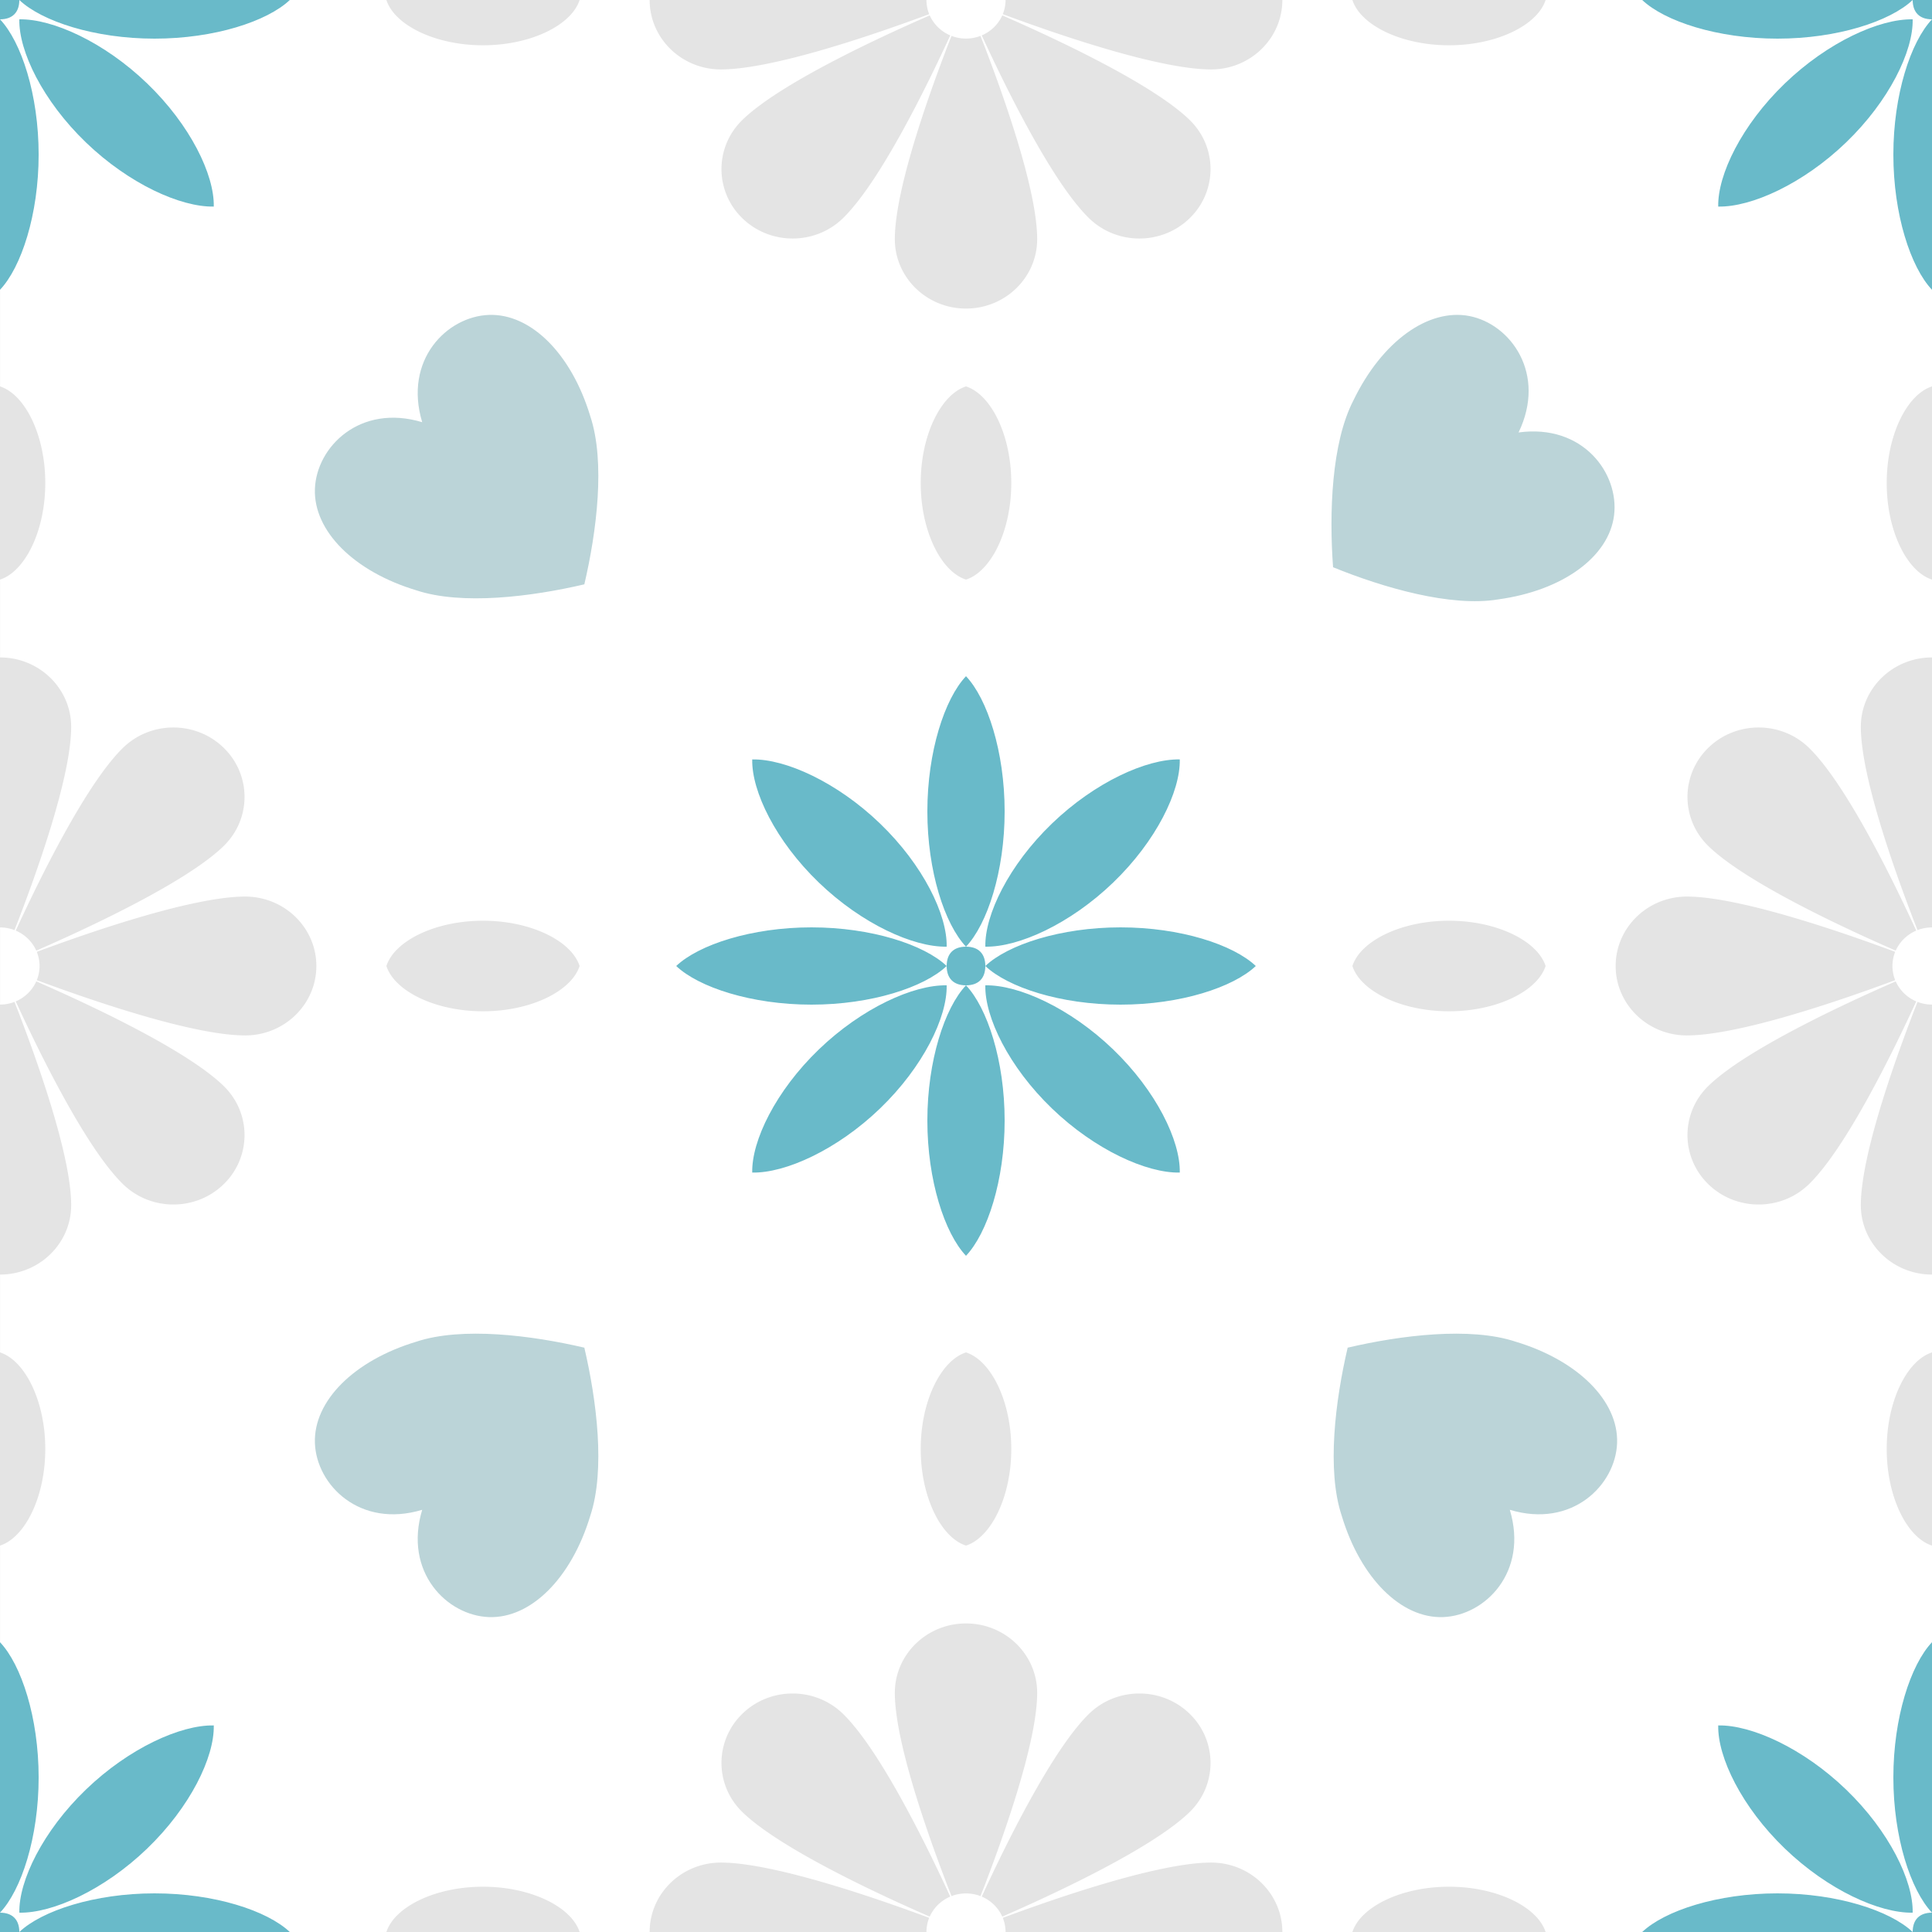
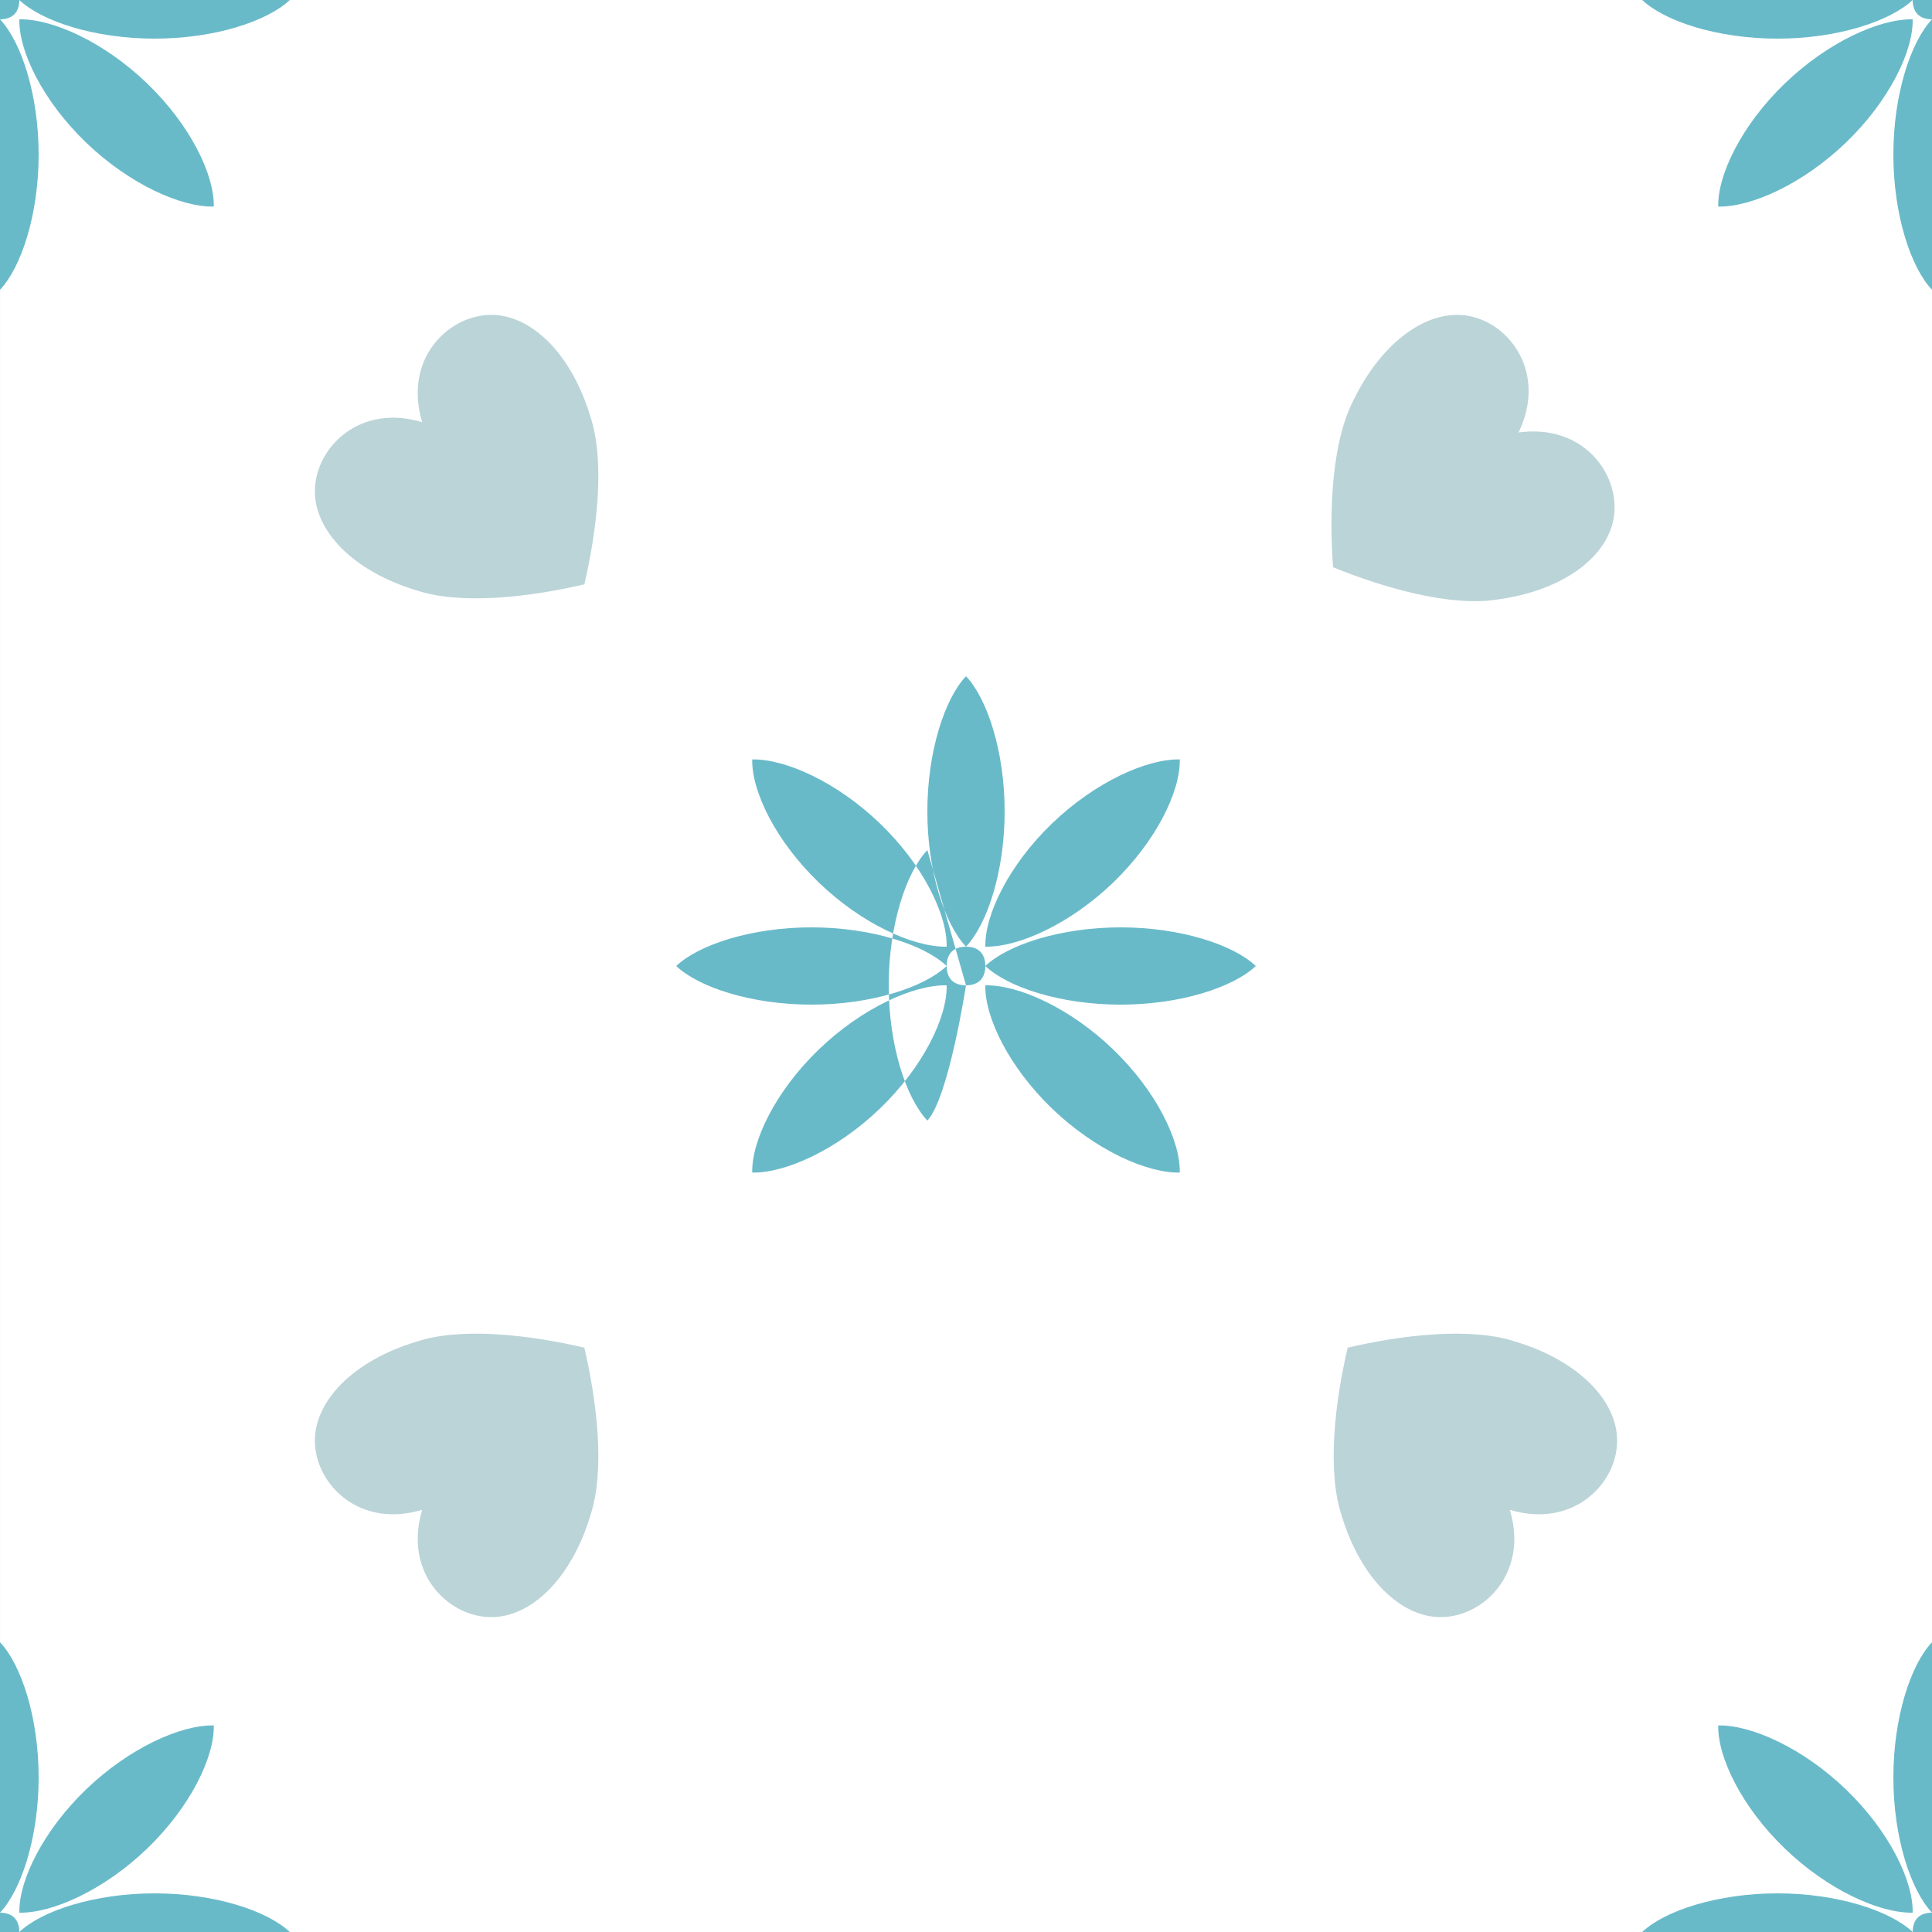
<svg xmlns="http://www.w3.org/2000/svg" viewBox="0 0 2000 2000" xml:space="preserve" style="fill-rule:evenodd;clip-rule:evenodd;stroke-linejoin:round;stroke-miterlimit:2">
  <rect x="0" y="0" width="2000" height="2000" fill="#333333" stroke="none" />
  <g transform="scale(2)">
    <path style="fill:none" d="M0 0h1000v1000H0z" />
    <clipPath id="a">
      <path d="M0 0h1000v1000H0z" />
    </clipPath>
    <g clip-path="url(#a)">
      <path style="fill:#fff" d="M20 0h960v1000H20z" transform="matrix(1.042 0 0 1 -20.833 0)" />
-       <path d="M1000 700c22.08 23.333 40 78.033 40 140s-17.92 116.667-40 140c-22.077-23.333-40-78.033-40-140s17.923-116.667 40-140Zm-300 300c23.333-22.077 78.033-40 140-40s116.667 17.923 140 40c-23.333 22.08-78.033 40-140 40s-116.667-17.92-140-40Zm320 0c23.33-22.077 78.03-40 140-40s116.67 17.923 140 40c-23.33 22.08-78.03 40-140 40s-116.67-17.92-140-40Zm-20 20c22.08 23.33 40 78.03 40 140s-17.92 116.67-40 140c-22.077-23.33-40-78.03-40-140s17.923-116.67 40-140ZM778.702 786.158c34.27-.696 87.797 23.49 132.343 66.386 44.547 42.896 69.663 94.44 68.94 127.441-34.271.697-87.797-23.489-132.344-66.385-44.546-42.897-69.663-94.441-68.939-127.442Zm0 427.682c-.724-33 24.393-84.54 68.939-127.44 44.547-42.9 98.073-67.08 132.344-66.39.723 33.01-24.393 84.55-68.94 127.45-44.546 42.89-98.073 67.08-132.343 66.38Zm442.598 0c-34.27.7-87.8-23.49-132.35-66.38-44.54-42.9-69.66-94.44-68.94-127.45 34.28-.69 87.8 23.49 132.35 66.39 44.54 42.9 69.66 94.44 68.94 127.44Zm0-427.682c.72 33.001-24.39 84.545-68.94 127.442-44.54 42.896-98.06 67.082-132.33 66.385-.72-33.001 24.39-84.545 68.93-127.441 44.55-42.896 98.07-67.082 132.34-66.386ZM1000 980c13.09 0 20 7.393 20 20 0 12.61-6.91 20-20 20-13.092 0-20-7.39-20-20 0-12.607 6.908-20 20-20Zm1000 720c22.08 23.33 40 78.03 40 140s-17.92 116.67-40 140c-22.08-23.33-40-78.03-40-140s17.92-116.67 40-140Zm-300 300c23.33-22.08 78.03-40 140-40s116.67 17.92 140 40c-23.33 22.08-78.03 40-140 40s-116.67-17.92-140-40Zm320 0c23.33-22.08 78.03-40 140-40s116.67 17.92 140 40c-23.33 22.08-78.03 40-140 40s-116.67-17.92-140-40Zm-20 20c22.08 23.33 40 78.03 40 140s-17.92 116.67-40 140c-22.08-23.33-40-78.03-40-140s17.92-116.67 40-140Zm-221.3-233.84c34.27-.7 87.8 23.49 132.35 66.38 44.54 42.9 69.66 94.44 68.94 127.45-34.28.69-87.8-23.49-132.35-66.39-44.54-42.9-69.66-94.44-68.94-127.44Zm0 427.68c-.72-33 24.4-84.54 68.94-127.44 44.55-42.9 98.07-67.08 132.35-66.38.72 33-24.4 84.54-68.94 127.44-44.55 42.89-98.08 67.08-132.35 66.38Zm442.6 0c-34.27.7-87.8-23.49-132.35-66.38-44.54-42.9-69.66-94.44-68.93-127.44 34.27-.7 87.79 23.48 132.34 66.38 44.55 42.9 69.66 94.44 68.94 127.44Zm0-427.68c.72 33-24.39 84.54-68.94 127.44-44.54 42.9-98.06 67.08-132.33 66.39-.72-33.01 24.39-84.55 68.93-127.45 44.55-42.89 98.07-67.08 132.34-66.38ZM2000 1980c13.09 0 20 7.39 20 20s-6.91 20-20 20-20-7.39-20-20 6.91-20 20-20ZM0-300c22.077 23.333 40 78.033 40 140S22.077-43.333 0-20c-22.077-23.333-40-78.033-40-140s17.923-116.667 40-140ZM-300 0c23.333-22.077 78.033-40 140-40S-43.333-22.077-20 0c-23.333 22.077-78.033 40-140 40S-276.667 22.077-300 0ZM20 0c23.333-22.077 78.033-40 140-40S276.667-22.077 300 0c-23.333 22.077-78.033 40-140 40S43.333 22.077 20 0ZM0 20c22.077 23.333 40 78.033 40 140S22.077 276.667 0 300c-22.077-23.333-40-78.033-40-140S-22.077 43.333 0 20Zm-221.298-233.842c34.27-.696 87.797 23.49 132.343 66.386 44.547 42.896 69.663 94.44 68.94 127.441-34.271.697-87.797-23.489-132.344-66.385-44.546-42.897-69.663-94.441-68.939-127.442Zm0 427.684c-.724-33.001 24.393-84.545 68.939-127.442 44.547-42.896 98.073-67.082 132.344-66.385.723 33.001-24.393 84.545-68.94 127.441-44.546 42.896-98.073 67.082-132.343 66.386Zm442.596 0c-34.27.696-87.797-23.49-132.343-66.386-44.547-42.896-69.663-94.44-68.94-127.441 34.271-.697 87.797 23.489 132.344 66.385 44.546 42.897 69.663 94.441 68.939 127.442Zm0-427.684c.723 33.001-24.391 84.545-68.935 127.442C107.82-43.504 54.297-19.318 20.029-20.015c-.724-33.001 24.391-84.545 68.934-127.441 44.544-42.896 98.067-67.082 132.335-66.386ZM0-20c13.092 0 20 7.393 20 20S13.092 20 0 20c-13.092 0-20-7.393-20-20s6.908-20 20-20Zm2000-280c22.08 23.333 40 78.033 40 140s-17.92 116.667-40 140c-22.08-23.333-40-78.033-40-140s17.92-116.667 40-140ZM1700 0c23.33-22.077 78.03-40 140-40s116.67 17.923 140 40c-23.33 22.077-78.03 40-140 40s-116.67-17.923-140-40Zm320 0c23.33-22.077 78.03-40 140-40s116.67 17.923 140 40c-23.33 22.077-78.03 40-140 40s-116.67-17.923-140-40Zm-20 20c22.08 23.333 40 78.033 40 140s-17.92 116.667-40 140c-22.08-23.333-40-78.033-40-140s17.92-116.667 40-140Zm-221.3-233.842c34.27-.696 87.8 23.49 132.35 66.386 44.54 42.896 69.66 94.44 68.94 127.441-34.28.697-87.8-23.489-132.35-66.385-44.54-42.897-69.66-94.441-68.94-127.442Zm0 427.684c-.72-33.001 24.4-84.545 68.94-127.442 44.55-42.896 98.07-67.082 132.35-66.385.72 33.001-24.4 84.545-68.94 127.441-44.55 42.896-98.08 67.082-132.35 66.386Zm442.6 0c-34.27.696-87.8-23.49-132.35-66.386-44.54-42.896-69.66-94.44-68.93-127.441 34.27-.697 87.79 23.489 132.34 66.385 44.55 42.897 69.66 94.441 68.94 127.442Zm0-427.684c.72 33.001-24.39 84.545-68.94 127.442-44.54 42.896-98.06 67.082-132.33 66.385-.72-33.001 24.39-84.545 68.93-127.441 44.55-42.896 98.07-67.082 132.34-66.386ZM2000-20c13.09 0 20 7.393 20 20s-6.91 20-20 20-20-7.393-20-20 6.91-20 20-20ZM0 1700c22.077 23.33 40 78.03 40 140s-17.923 116.67-40 140c-22.077-23.33-40-78.03-40-140s17.923-116.67 40-140Zm-300 300c23.333-22.08 78.033-40 140-40s116.667 17.92 140 40c-23.333 22.08-78.033 40-140 40s-116.667-17.92-140-40Zm320 0c23.333-22.08 78.033-40 140-40s116.667 17.92 140 40c-23.333 22.08-78.033 40-140 40s-116.667-17.92-140-40Zm-20 20c22.077 23.33 40 78.03 40 140s-17.923 116.67-40 140c-22.077-23.33-40-78.03-40-140s17.923-116.67 40-140Zm-221.298-233.84c34.27-.7 87.797 23.49 132.343 66.38 44.547 42.9 69.663 94.44 68.94 127.45-34.271.69-87.797-23.49-132.344-66.39-44.546-42.9-69.663-94.44-68.939-127.44Zm0 427.68c-.724-33 24.393-84.54 68.939-127.44 44.547-42.9 98.073-67.08 132.344-66.38.723 33-24.393 84.54-68.94 127.44-44.546 42.89-98.073 67.08-132.343 66.38Zm442.596 0c-34.27.7-87.797-23.49-132.343-66.38-44.547-42.9-69.663-94.44-68.94-127.44 34.271-.7 87.797 23.48 132.344 66.38 44.546 42.9 69.663 94.44 68.939 127.44Zm0-427.68c.723 33-24.391 84.54-68.935 127.44-44.543 42.9-98.066 67.08-132.334 66.39-.724-33.01 24.391-84.55 68.934-127.45 44.544-42.89 98.067-67.08 132.335-66.38ZM0 1980c13.092 0 20 7.39 20 20s-6.908 20-20 20c-13.092 0-20-7.39-20-20s6.908-20 20-20Z" style="fill:#69bac9" transform="scale(.5)" />
+       <path d="M1000 700c22.08 23.333 40 78.033 40 140s-17.92 116.667-40 140c-22.077-23.333-40-78.033-40-140s17.923-116.667 40-140Zm-300 300c23.333-22.077 78.033-40 140-40s116.667 17.923 140 40c-23.333 22.08-78.033 40-140 40s-116.667-17.92-140-40Zm320 0c23.33-22.077 78.03-40 140-40s116.67 17.923 140 40c-23.33 22.08-78.03 40-140 40s-116.67-17.92-140-40Zm-20 20s-17.92 116.67-40 140c-22.077-23.33-40-78.03-40-140s17.923-116.67 40-140ZM778.702 786.158c34.27-.696 87.797 23.49 132.343 66.386 44.547 42.896 69.663 94.44 68.94 127.441-34.271.697-87.797-23.489-132.344-66.385-44.546-42.897-69.663-94.441-68.939-127.442Zm0 427.682c-.724-33 24.393-84.54 68.939-127.44 44.547-42.9 98.073-67.08 132.344-66.39.723 33.01-24.393 84.55-68.94 127.45-44.546 42.89-98.073 67.08-132.343 66.38Zm442.598 0c-34.27.7-87.8-23.49-132.35-66.38-44.54-42.9-69.66-94.44-68.94-127.45 34.28-.69 87.8 23.49 132.35 66.39 44.54 42.9 69.66 94.44 68.94 127.44Zm0-427.682c.72 33.001-24.39 84.545-68.94 127.442-44.54 42.896-98.06 67.082-132.33 66.385-.72-33.001 24.39-84.545 68.93-127.441 44.55-42.896 98.07-67.082 132.34-66.386ZM1000 980c13.09 0 20 7.393 20 20 0 12.61-6.91 20-20 20-13.092 0-20-7.39-20-20 0-12.607 6.908-20 20-20Zm1000 720c22.08 23.33 40 78.03 40 140s-17.92 116.67-40 140c-22.08-23.33-40-78.03-40-140s17.92-116.67 40-140Zm-300 300c23.33-22.08 78.03-40 140-40s116.67 17.92 140 40c-23.33 22.08-78.03 40-140 40s-116.67-17.92-140-40Zm320 0c23.33-22.08 78.03-40 140-40s116.67 17.92 140 40c-23.33 22.08-78.03 40-140 40s-116.67-17.92-140-40Zm-20 20c22.08 23.33 40 78.03 40 140s-17.92 116.67-40 140c-22.08-23.33-40-78.03-40-140s17.92-116.67 40-140Zm-221.3-233.84c34.27-.7 87.8 23.49 132.35 66.38 44.54 42.9 69.66 94.44 68.94 127.45-34.28.69-87.8-23.49-132.35-66.39-44.54-42.9-69.66-94.44-68.94-127.44Zm0 427.68c-.72-33 24.4-84.54 68.94-127.44 44.55-42.9 98.07-67.08 132.35-66.38.72 33-24.4 84.54-68.94 127.44-44.55 42.89-98.08 67.08-132.35 66.38Zm442.6 0c-34.27.7-87.8-23.49-132.35-66.38-44.54-42.9-69.66-94.44-68.93-127.44 34.27-.7 87.79 23.48 132.34 66.38 44.55 42.9 69.66 94.44 68.94 127.44Zm0-427.68c.72 33-24.39 84.54-68.94 127.44-44.54 42.9-98.06 67.08-132.33 66.39-.72-33.01 24.39-84.55 68.93-127.45 44.55-42.89 98.07-67.08 132.34-66.38ZM2000 1980c13.09 0 20 7.39 20 20s-6.91 20-20 20-20-7.39-20-20 6.91-20 20-20ZM0-300c22.077 23.333 40 78.033 40 140S22.077-43.333 0-20c-22.077-23.333-40-78.033-40-140s17.923-116.667 40-140ZM-300 0c23.333-22.077 78.033-40 140-40S-43.333-22.077-20 0c-23.333 22.077-78.033 40-140 40S-276.667 22.077-300 0ZM20 0c23.333-22.077 78.033-40 140-40S276.667-22.077 300 0c-23.333 22.077-78.033 40-140 40S43.333 22.077 20 0ZM0 20c22.077 23.333 40 78.033 40 140S22.077 276.667 0 300c-22.077-23.333-40-78.033-40-140S-22.077 43.333 0 20Zm-221.298-233.842c34.27-.696 87.797 23.49 132.343 66.386 44.547 42.896 69.663 94.44 68.94 127.441-34.271.697-87.797-23.489-132.344-66.385-44.546-42.897-69.663-94.441-68.939-127.442Zm0 427.684c-.724-33.001 24.393-84.545 68.939-127.442 44.547-42.896 98.073-67.082 132.344-66.385.723 33.001-24.393 84.545-68.94 127.441-44.546 42.896-98.073 67.082-132.343 66.386Zm442.596 0c-34.27.696-87.797-23.49-132.343-66.386-44.547-42.896-69.663-94.44-68.94-127.441 34.271-.697 87.797 23.489 132.344 66.385 44.546 42.897 69.663 94.441 68.939 127.442Zm0-427.684c.723 33.001-24.391 84.545-68.935 127.442C107.82-43.504 54.297-19.318 20.029-20.015c-.724-33.001 24.391-84.545 68.934-127.441 44.544-42.896 98.067-67.082 132.335-66.386ZM0-20c13.092 0 20 7.393 20 20S13.092 20 0 20c-13.092 0-20-7.393-20-20s6.908-20 20-20Zm2000-280c22.08 23.333 40 78.033 40 140s-17.92 116.667-40 140c-22.08-23.333-40-78.033-40-140s17.92-116.667 40-140ZM1700 0c23.33-22.077 78.03-40 140-40s116.67 17.923 140 40c-23.33 22.077-78.03 40-140 40s-116.67-17.923-140-40Zm320 0c23.33-22.077 78.03-40 140-40s116.67 17.923 140 40c-23.33 22.077-78.03 40-140 40s-116.67-17.923-140-40Zm-20 20c22.08 23.333 40 78.033 40 140s-17.92 116.667-40 140c-22.08-23.333-40-78.033-40-140s17.92-116.667 40-140Zm-221.3-233.842c34.27-.696 87.8 23.49 132.35 66.386 44.54 42.896 69.66 94.44 68.94 127.441-34.28.697-87.8-23.489-132.35-66.385-44.54-42.897-69.66-94.441-68.94-127.442Zm0 427.684c-.72-33.001 24.4-84.545 68.94-127.442 44.55-42.896 98.07-67.082 132.35-66.385.72 33.001-24.4 84.545-68.94 127.441-44.55 42.896-98.08 67.082-132.35 66.386Zm442.6 0c-34.27.696-87.8-23.49-132.35-66.386-44.54-42.896-69.66-94.44-68.93-127.441 34.27-.697 87.79 23.489 132.34 66.385 44.55 42.897 69.66 94.441 68.94 127.442Zm0-427.684c.72 33.001-24.39 84.545-68.94 127.442-44.54 42.896-98.06 67.082-132.33 66.385-.72-33.001 24.39-84.545 68.93-127.441 44.55-42.896 98.07-67.082 132.34-66.386ZM2000-20c13.09 0 20 7.393 20 20s-6.91 20-20 20-20-7.393-20-20 6.91-20 20-20ZM0 1700c22.077 23.33 40 78.03 40 140s-17.923 116.67-40 140c-22.077-23.33-40-78.03-40-140s17.923-116.67 40-140Zm-300 300c23.333-22.08 78.033-40 140-40s116.667 17.92 140 40c-23.333 22.08-78.033 40-140 40s-116.667-17.92-140-40Zm320 0c23.333-22.08 78.033-40 140-40s116.667 17.92 140 40c-23.333 22.08-78.033 40-140 40s-116.667-17.92-140-40Zm-20 20c22.077 23.33 40 78.03 40 140s-17.923 116.67-40 140c-22.077-23.33-40-78.03-40-140s17.923-116.67 40-140Zm-221.298-233.84c34.27-.7 87.797 23.49 132.343 66.38 44.547 42.9 69.663 94.44 68.94 127.45-34.271.69-87.797-23.49-132.344-66.39-44.546-42.9-69.663-94.44-68.939-127.44Zm0 427.68c-.724-33 24.393-84.54 68.939-127.44 44.547-42.9 98.073-67.08 132.344-66.38.723 33-24.393 84.54-68.94 127.44-44.546 42.89-98.073 67.08-132.343 66.38Zm442.596 0c-34.27.7-87.797-23.49-132.343-66.38-44.547-42.9-69.663-94.44-68.94-127.44 34.271-.7 87.797 23.48 132.344 66.38 44.546 42.9 69.663 94.44 68.939 127.44Zm0-427.68c.723 33-24.391 84.54-68.935 127.44-44.543 42.9-98.066 67.08-132.334 66.39-.724-33.01 24.391-84.55 68.934-127.45 44.544-42.89 98.067-67.08 132.335-66.38ZM0 1980c13.092 0 20 7.39 20 20s-6.908 20-20 20c-13.092 0-20-7.39-20-20s6.908-20 20-20Z" style="fill:#69bac9" transform="scale(.5)" />
      <path d="M1572.01 447.679c66.73-9.114 104.17 42.418 98.89 85.625-5.28 43.208-53.29 78.088-120.02 87.201-49.11 8.124-118.82-12.095-170.9-33.304-4.08-56.089-1.77-128.629 21.13-172.826 29.29-60.647 77.3-95.527 120.03-87.201 42.72 8.326 80.16 59.859 50.87 120.505Zm-9.07 1115.261c19.44 64.48-25.6 109.53-69.1 111.07-43.5 1.54-85.46-40.43-104.9-104.91-15.71-47.23-6.64-119.24 6.16-174 54.76-12.8 126.77-21.87 174-6.16 64.48 19.44 106.45 61.4 104.91 104.9-1.54 43.5-46.59 88.54-111.07 69.1Zm-1125.882 0c-64.482 19.44-109.523-25.6-111.063-69.1-1.541-43.5 40.421-85.46 104.903-104.9 47.236-15.71 119.244-6.64 174.005 6.16 12.8 54.76 21.866 126.77 6.16 174-19.441 64.48-61.402 106.45-104.903 104.91-43.502-1.54-88.543-46.59-69.102-111.07Zm0-1125.882c-19.441-64.482 25.6-109.523 69.102-111.063 43.502-1.541 85.463 40.421 104.903 104.903 15.706 47.236 6.64 119.244-6.16 174.005-54.761 12.8-126.769 21.866-174.005 6.16-64.481-19.441-106.443-61.402-104.903-104.903 1.54-43.502 46.581-88.543 111.063-69.102Z" style="fill:#bbd4d8" transform="scale(.5)" />
-       <path d="M961.914 14.654C905.406 35.672 800.236 71.872 746.2 71.872c-40.667 0-73.684-32.204-73.684-71.872s33.017-71.872 73.684-71.872c54.036 0 159.206 36.2 215.714 57.218.17-.421.348-.839.533-1.252C907.253-40.019 806.644-86.96 768.434-124.23c-28.756-28.05-28.756-73.594 0-101.643 28.756-28.05 75.448-28.05 104.205 0 38.209 37.27 86.333 135.406 111.054 189.243.424-.18.852-.354 1.283-.52-21.547-55.118-58.66-157.703-58.66-210.411 0-39.667 33.017-71.872 73.684-71.872 40.67 0 73.68 32.205 73.68 71.872 0 52.708-37.11 155.293-58.66 210.411.44.166.86.34 1.29.52 24.72-53.837 72.84-151.973 111.05-189.243 28.76-28.05 75.45-28.05 104.21 0 28.75 28.049 28.75 73.593 0 101.643-38.21 37.27-138.82 84.211-194.02 108.324.19.413.37.831.54 1.252 56.5-21.018 161.67-57.218 215.71-57.218 40.67 0 73.68 32.204 73.68 71.872s-33.01 71.872-73.68 71.872c-54.04 0-159.21-36.2-215.71-57.218-.17.421-.35.839-.54 1.252 55.2 24.113 155.81 71.054 194.02 108.324 28.75 28.05 28.75 73.594 0 101.643-28.76 28.05-75.45 28.05-104.21 0-38.21-37.27-86.33-135.406-111.05-189.243-.43.18-.85.354-1.29.52 21.55 55.118 58.66 157.703 58.66 210.411 0 39.667-33.01 71.872-73.68 71.872-40.667 0-73.684-32.205-73.684-71.872 0-52.708 37.113-155.293 58.66-210.411-.431-.166-.859-.34-1.283-.52-24.721 53.837-72.845 151.973-111.054 189.243-28.757 28.05-75.449 28.05-104.205 0-28.756-28.049-28.756-73.593 0-101.643 38.21-37.27 138.819-84.211 194.013-108.324a36.448 36.448 0 0 1-.533-1.252ZM1000-39.929c22.59 0 40.94 17.891 40.94 39.929 0 22.038-18.35 39.929-40.94 39.929-22.593 0-40.936-17.891-40.936-39.929 0-22.038 18.343-39.929 40.936-39.929ZM-38.086 1014.65c-56.508 21.02-161.678 57.22-215.714 57.22-40.667 0-73.684-32.2-73.684-71.87 0-39.668 33.017-71.872 73.684-71.872 54.036 0 159.206 36.2 215.714 57.218.17-.421.348-.839.533-1.252-55.194-24.113-155.803-71.054-194.013-108.324-28.756-28.05-28.756-73.594 0-101.643 28.756-28.05 75.448-28.05 104.205 0 38.209 37.27 86.333 135.406 111.054 189.243.424-.18.852-.354 1.283-.52-21.547-55.118-58.66-157.703-58.66-210.411 0-39.667 33.017-71.872 73.684-71.872 40.667 0 73.684 32.205 73.684 71.872 0 52.708-37.113 155.293-58.66 210.411.431.166.859.34 1.283.52 24.721-53.837 72.845-151.973 111.054-189.243 28.757-28.05 75.449-28.05 104.205 0 28.756 28.049 28.756 73.593 0 101.643-38.21 37.27-138.819 84.211-194.013 108.324.185.413.363.831.533 1.252 56.508-21.018 161.678-57.218 215.714-57.218 40.667 0 73.684 32.204 73.684 71.872 0 39.67-33.017 71.87-73.684 71.87-54.036 0-159.206-36.2-215.714-57.22-.17.43-.348.84-.533 1.26 55.194 24.11 155.803 71.05 194.013 108.32 28.756 28.05 28.756 73.59 0 101.64-28.756 28.05-75.448 28.05-104.205 0-38.209-37.27-86.333-135.4-111.054-189.24-.424.18-.852.35-1.283.52 21.547 55.12 58.66 157.7 58.66 210.41 0 39.67-33.017 71.87-73.684 71.87-40.667 0-73.684-32.2-73.684-71.87 0-52.71 37.113-155.29 58.66-210.41-.431-.17-.859-.34-1.283-.52-24.721 53.84-72.845 151.97-111.054 189.24-28.757 28.05-75.449 28.05-104.205 0s-28.756-73.59 0-101.64c38.21-37.27 138.819-84.21 194.013-108.32a35.23 35.23 0 0 1-.533-1.26ZM0 960.071c22.593 0 40.936 17.891 40.936 39.929 0 22.04-18.343 39.93-40.936 39.93s-40.936-17.89-40.936-39.93c0-22.038 18.343-39.929 40.936-39.929Zm1961.91 54.579c-56.5 21.02-161.67 57.22-215.71 57.22-40.67 0-73.68-32.2-73.68-71.87 0-39.668 33.01-71.872 73.68-71.872 54.04 0 159.21 36.2 215.71 57.218.17-.421.35-.839.54-1.252-55.2-24.113-155.81-71.054-194.02-108.324-28.75-28.05-28.75-73.594 0-101.643 28.76-28.05 75.45-28.05 104.21 0 38.21 37.27 86.33 135.406 111.05 189.243.43-.18.86-.354 1.29-.52-21.55-55.118-58.66-157.703-58.66-210.411 0-39.667 33.01-71.872 73.68-71.872 40.67 0 73.68 32.205 73.68 71.872 0 52.708-37.11 155.293-58.66 210.411.44.166.86.34 1.29.52 24.72-53.837 72.84-151.973 111.05-189.243 28.76-28.05 75.45-28.05 104.21 0 28.75 28.049 28.75 73.593 0 101.643-38.21 37.27-138.82 84.211-194.02 108.324.19.413.37.831.54 1.252 56.5-21.018 161.67-57.218 215.71-57.218 40.67 0 73.68 32.204 73.68 71.872 0 39.67-33.01 71.87-73.68 71.87-54.04 0-159.21-36.2-215.71-57.22-.17.43-.35.84-.54 1.26 55.2 24.11 155.81 71.05 194.02 108.32 28.75 28.05 28.75 73.59 0 101.64-28.76 28.05-75.45 28.05-104.21 0-38.21-37.27-86.33-135.4-111.05-189.24-.43.18-.85.35-1.29.52 21.55 55.12 58.66 157.7 58.66 210.41 0 39.67-33.01 71.87-73.68 71.87-40.67 0-73.68-32.2-73.68-71.87 0-52.71 37.11-155.29 58.66-210.41-.43-.17-.86-.34-1.29-.52-24.72 53.84-72.84 151.97-111.05 189.24-28.76 28.05-75.45 28.05-104.21 0-28.75-28.05-28.75-73.59 0-101.64 38.21-37.27 138.82-84.21 194.02-108.32-.19-.42-.37-.83-.54-1.26Zm38.09-54.579c22.59 0 40.94 17.891 40.94 39.929 0 22.04-18.35 39.93-40.94 39.93-22.59 0-40.94-17.89-40.94-39.93 0-22.038 18.35-39.929 40.94-39.929ZM961.914 2014.65c-56.508 21.02-161.678 57.22-215.714 57.22-40.667 0-73.684-32.2-73.684-71.87s33.017-71.87 73.684-71.87c54.036 0 159.206 36.2 215.714 57.22.17-.43.348-.84.533-1.26-55.194-24.11-155.803-71.05-194.013-108.32-28.756-28.05-28.756-73.59 0-101.64 28.756-28.05 75.448-28.05 104.205 0 38.209 37.27 86.333 135.4 111.054 189.24.424-.18.852-.35 1.283-.52-21.547-55.12-58.66-157.7-58.66-210.41 0-39.67 33.017-71.87 73.684-71.87 40.67 0 73.68 32.2 73.68 71.87 0 52.71-37.11 155.29-58.66 210.41.44.17.86.34 1.29.52 24.72-53.84 72.84-151.97 111.05-189.24 28.76-28.05 75.45-28.05 104.21 0 28.75 28.05 28.75 73.59 0 101.64-38.21 37.27-138.82 84.21-194.02 108.32.19.42.37.83.54 1.26 56.5-21.02 161.67-57.22 215.71-57.22 40.67 0 73.68 32.2 73.68 71.87s-33.01 71.87-73.68 71.87c-54.04 0-159.21-36.2-215.71-57.22-.17.43-.35.84-.54 1.26 55.2 24.11 155.81 71.05 194.02 108.32 28.75 28.05 28.75 73.59 0 101.64-28.76 28.05-75.45 28.05-104.21 0-38.21-37.27-86.33-135.4-111.05-189.24-.43.18-.85.35-1.29.52 21.55 55.12 58.66 157.7 58.66 210.41 0 39.67-33.01 71.87-73.68 71.87-40.667 0-73.684-32.2-73.684-71.87 0-52.71 37.113-155.29 58.66-210.41-.431-.17-.859-.34-1.283-.52-24.721 53.84-72.845 151.97-111.054 189.24-28.757 28.05-75.449 28.05-104.205 0s-28.756-73.59 0-101.64c38.21-37.27 138.819-84.21 194.013-108.32a35.23 35.23 0 0 1-.533-1.26Zm38.086-54.58c22.59 0 40.94 17.89 40.94 39.93s-18.35 39.93-40.94 39.93c-22.593 0-40.936-17.89-40.936-39.93s18.343-39.93 40.936-39.93ZM1600 1000c-8.33 25.87-50.27 46.88-100 46.88s-91.67-21.01-100-46.88c8.33-25.871 50.27-46.875 100-46.875s91.67 21.004 100 46.875Zm0 1000c-8.33 25.87-50.27 46.88-100 46.88s-91.67-21.01-100-46.88c8.33-25.87 50.27-46.88 100-46.88s91.67 21.01 100 46.88Zm0-2000c-8.33 25.871-50.27 46.875-100 46.875S1408.33 25.871 1400 0c8.33-25.871 50.27-46.875 100-46.875S1591.67-25.871 1600 0ZM600 0c-8.333 25.871-50.273 46.875-100 46.875S408.333 25.871 400 0c8.333-25.871 50.273-46.875 100-46.875S591.667-25.871 600 0Zm400 1600c-25.871-8.33-46.875-50.27-46.875-100s21.004-91.67 46.875-100c25.87 8.33 46.88 50.27 46.88 100s-21.01 91.67-46.88 100Zm-600-600c8.333-25.871 50.273-46.875 100-46.875s91.667 21.004 100 46.875c-8.333 25.87-50.273 46.88-100 46.88s-91.667-21.01-100-46.88Zm0 1000c8.333-25.87 50.273-46.88 100-46.88s91.667 21.01 100 46.88c-8.333 25.87-50.273 46.88-100 46.88s-91.667-21.01-100-46.88Zm600-1600c25.87 8.333 46.88 50.273 46.88 100s-21.01 91.667-46.88 100c-25.871-8.333-46.875-50.273-46.875-100s21.004-91.667 46.875-100ZM0 400c25.871 8.333 46.875 50.273 46.875 100S25.871 591.667 0 600c-25.871-8.333-46.875-50.273-46.875-100S-25.871 408.333 0 400Zm0 1000c25.871 8.33 46.875 50.27 46.875 100S25.871 1591.67 0 1600c-25.871-8.33-46.875-50.27-46.875-100S-25.871 1408.33 0 1400ZM2000 400c25.87 8.333 46.88 50.273 46.88 100s-21.01 91.667-46.88 100c-25.87-8.333-46.88-50.273-46.88-100s21.01-91.667 46.88-100Zm0 1000c25.87 8.33 46.88 50.27 46.88 100s-21.01 91.67-46.88 100c-25.87-8.33-46.88-50.27-46.88-100s21.01-91.67 46.88-100Z" style="fill:#e4e4e4" transform="scale(.5)" />
    </g>
  </g>
</svg>